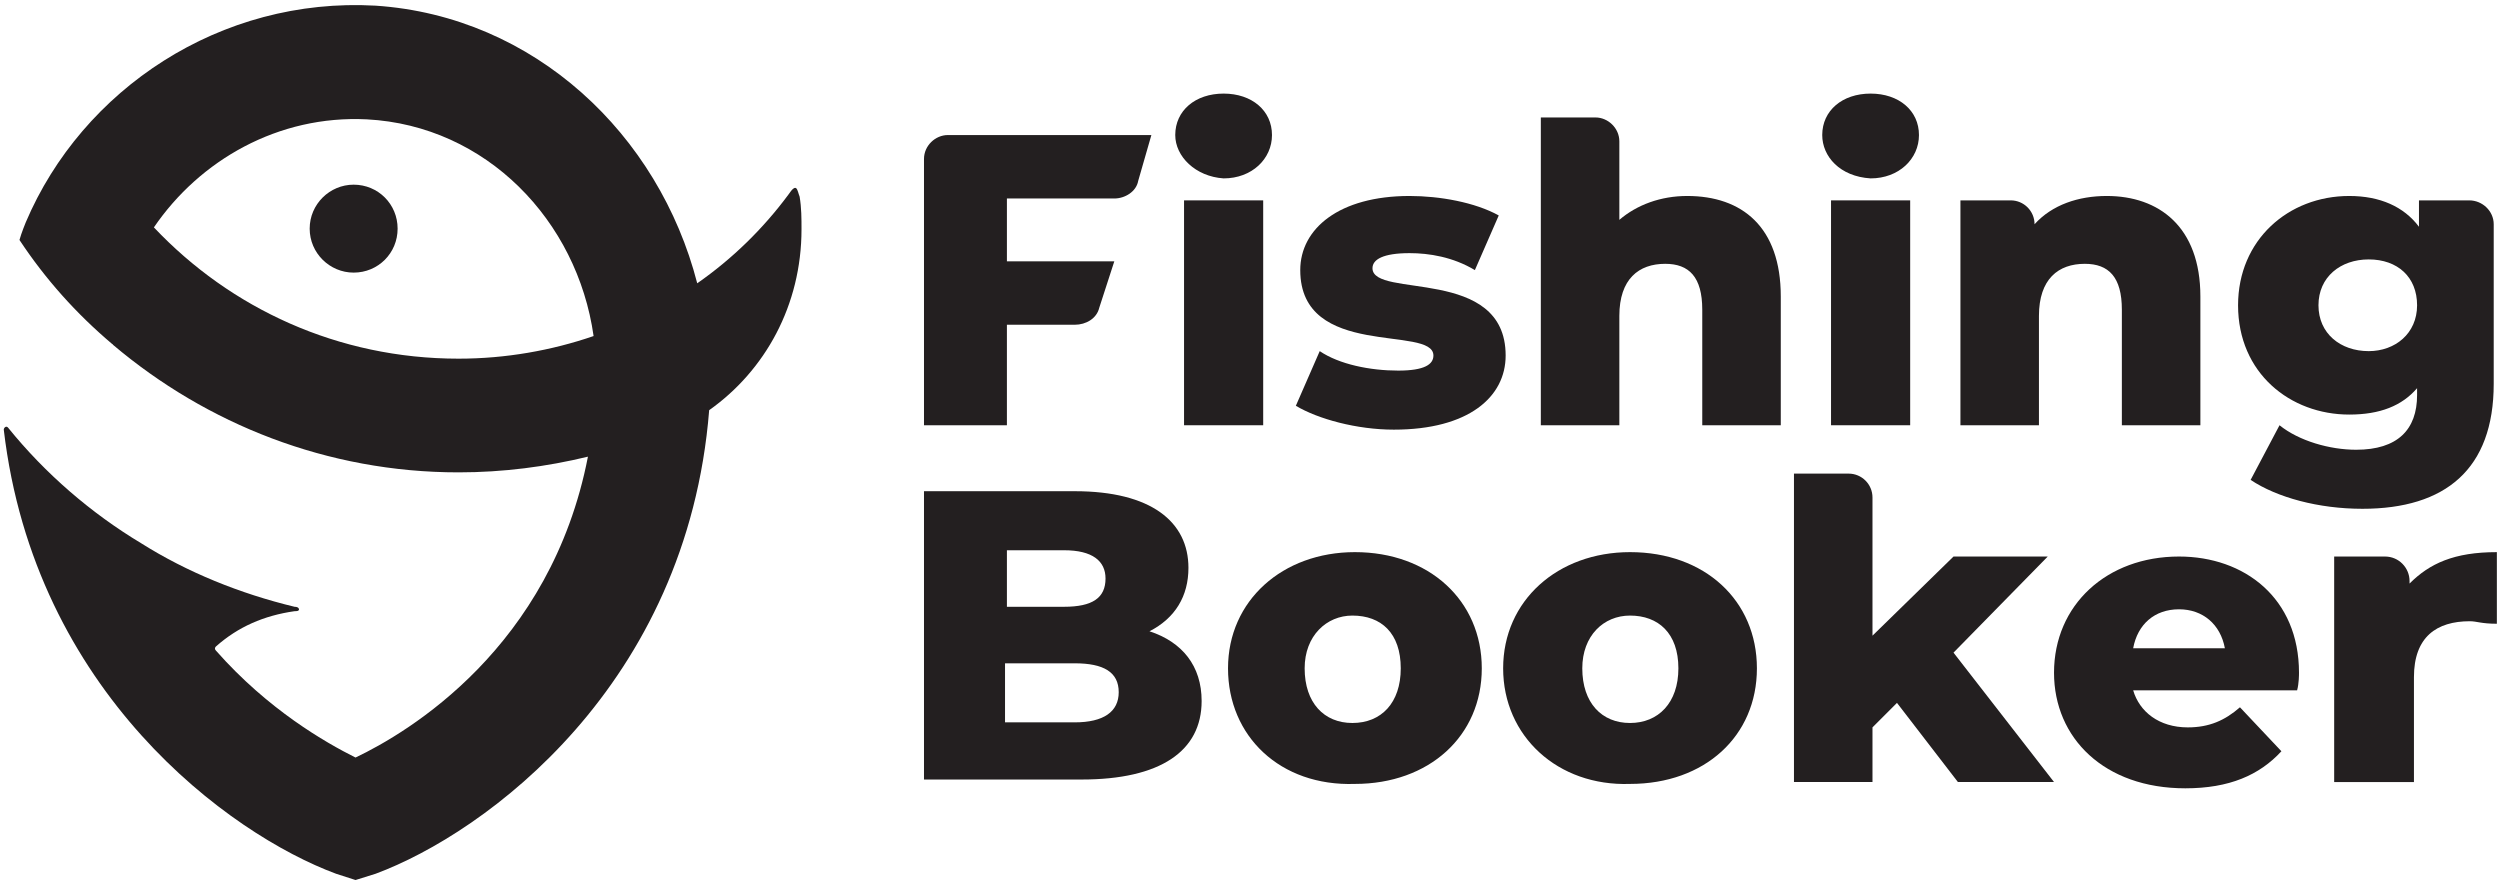
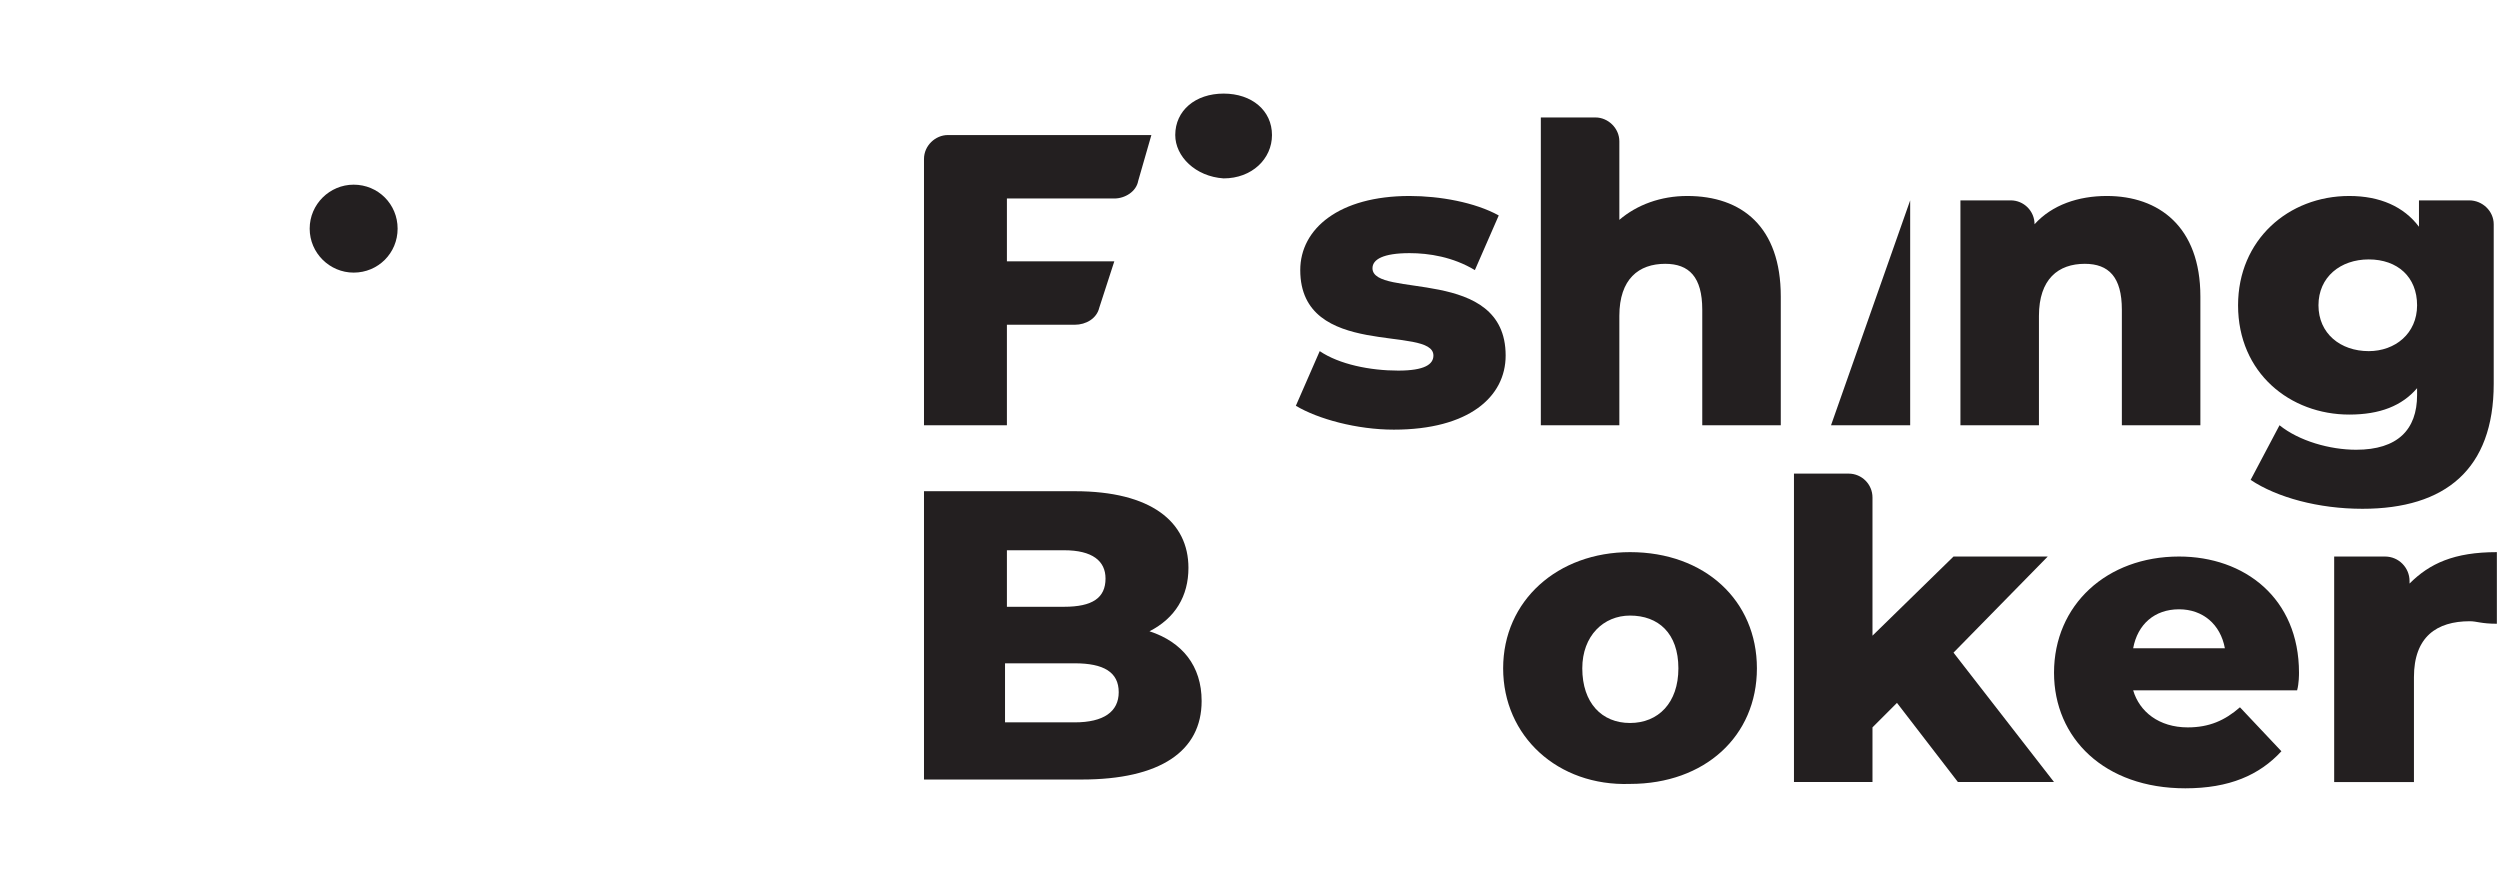
<svg xmlns="http://www.w3.org/2000/svg" version="1.2" viewBox="0 0 398 141" width="398" height="141">
  <style>.a{fill:#231f20}</style>
-   <path fill-rule="evenodd" class="a" d="m127.3 31.3c0.3 1.8 0.3 3.5 0.3 5.2 0 12.1-5.8 22.5-14.7 28.8-3.5 43.8-35.6 67.3-53.1 73.8l-3.2 1-3.1-1c-17-6.3-48-28.9-52.9-70.7 0-0.3 0.4-0.7 0.7-0.3 5.9 7.3 13.2 13.6 21.2 18.4 7.3 4.6 15.7 8 24.4 10.1 0.7 0 0.7 0.4 0.7 0.4 0 0.3-0.4 0.3-0.7 0.3-4.9 0.7-9 2.5-12.5 5.6 0 0-0.4 0.3 0 0.7 8.3 9.4 17.4 14.6 22.2 17 8.4-4 31.1-17.5 37-47.9-6.6 1.6-13.5 2.5-20.6 2.5-20.9 0-40.1-7.7-55-20.3q0-0.1-0.1-0.1c-5.8-4.9-10.7-10.4-14.8-16.6 0.3-1.1 1-2.8 1-2.8 9-21.2 31-35.9 55.7-34.5 25.3 1.7 45.1 20.5 51.2 44.2 5.6-3.9 10.5-8.7 14.5-14.1 1.4-2.1 1.4-0.7 1.8 0.3zm-54.3 25.8c7.5 0 14.8-1.3 21.5-3.6-2.6-18.4-17.1-33.5-36.1-34.5-14.1-0.7-26.6 6.5-33.9 17.2 12.2 12.9 29.3 20.9 48.5 20.9z" />
  <path class="a" d="m194.8 28.4c4.5 0 7.7-3.1 7.7-6.9 0-3.9-3.2-6.6-7.7-6.6-4.5 0-7.7 2.7-7.7 6.6 0 3.4 3.2 6.6 7.7 6.9z" />
-   <path class="a" d="m188.5 67.7h12.6v-35.8h-12.6z" />
  <path class="a" d="m218.5 42.7c0-1.4 1.7-2.4 5.9-2.4 3.1 0 6.9 0.6 10.4 2.7l3.8-8.7c-3.8-2.1-9.4-3.1-14.2-3.1-11.2 0-17.4 5.2-17.4 11.8 0 14.3 21.2 8.7 21.2 13.6 0 1.4-1.4 2.4-5.6 2.4-4.5 0-9.4-1-12.5-3.1l-3.8 8.7c3.5 2.1 9.7 3.8 15.6 3.8 11.9 0 17.8-5.2 17.8-11.8 0-14.3-21.2-9-21.2-13.9z" />
  <path class="a" d="m268.6 31.2c-4.2 0-8 1.4-10.8 3.8v-12.5c0-2.1-1.8-3.8-3.8-3.8h-8.7v49h12.5v-17.4c0-5.9 3.1-8.3 7.3-8.3 3.8 0 5.9 2.1 5.9 7.3v18.4h12.5v-20.5c0-11.1-6.2-16-14.9-16z" />
-   <path class="a" d="m297.8 28.4c4.5 0 7.7-3.1 7.7-6.9 0-3.9-3.2-6.6-7.7-6.6-4.5 0-7.7 2.7-7.7 6.6 0 3.4 2.8 6.6 7.7 6.9z" />
-   <path class="a" d="m291.5 67.7h12.6v-35.8h-12.6z" />
+   <path class="a" d="m291.5 67.7h12.6v-35.8z" />
  <path class="a" d="m324.6 50.3c0-5.9 3.1-8.3 7.3-8.3 3.8 0 5.9 2.1 5.9 7.3v18.4h12.5v-20.5c0-11.1-6.6-16-14.9-16-4.5 0-8.7 1.4-11.5 4.5 0-2.1-1.7-3.8-3.8-3.8h-8v35.8h12.5z" />
  <path fill-rule="evenodd" class="a" d="m356.3 48.6c0-10.4 8-17.4 17.7-17.4 4.9 0 8.7 1.7 11.1 4.9v-4.2h8c2.1 0 3.9 1.7 3.9 3.8v25.4c0 13.6-7.7 19.9-20.9 19.9-7 0-13.6-1.8-17.8-4.6l4.6-8.7c3.1 2.5 8 3.9 12.2 3.9 6.6 0 9.7-3.2 9.7-8.7v-1.1c-2.4 2.8-5.9 4.2-10.8 4.2-9.4 0-17.7-6.6-17.7-17.4zm12.8 0c0 4.5 3.5 7.3 8 7.3 4.2 0 7.7-2.8 7.7-7.3 0-4.5-3.1-7.3-7.7-7.3-4.5 0-8 2.8-8 7.3z" />
  <path fill-rule="evenodd" class="a" d="m191.3 111.6c0 8-6.6 12.5-19.1 12.5h-25.1v-45.9h24c12.2 0 18.1 4.9 18.1 12.2 0 4.5-2.1 8-6.2 10.1 5.2 1.7 8.3 5.5 8.3 11.1zm-31-15h9.1c4.5 0 6.6-1.4 6.6-4.5 0-2.8-2.1-4.5-6.6-4.5h-9.1zm17.8 13.6c0-3.2-2.4-4.6-7-4.6h-11.1v9.4h11.1c4.6 0 7-1.7 7-4.8z" />
-   <path fill-rule="evenodd" class="a" d="m235.9 106.4c0 10.8-8.4 18.4-20.2 18.4-11.9 0.4-20.2-7.6-20.2-18.4 0-10.8 8.7-18.5 20.2-18.5 11.8 0 20.2 7.7 20.2 18.5zm-12.9 0c0-5.6-3.1-8.4-7.7-8.4-4.1 0-7.6 3.2-7.6 8.4 0 5.5 3.1 8.7 7.6 8.7 4.6 0 7.7-3.2 7.7-8.7z" />
  <path fill-rule="evenodd" class="a" d="m279.7 106.4c0 10.8-8.3 18.4-20.2 18.4-11.5 0.4-20.2-7.6-20.2-18.4 0-10.8 8.7-18.5 20.2-18.5 11.9 0 20.2 7.7 20.2 18.5zm-12.5 0c0-5.6-3.2-8.4-7.7-8.4-4.2 0-7.6 3.2-7.6 8.4 0 5.5 3.1 8.7 7.6 8.7 4.5 0 7.7-3.2 7.7-8.7z" />
  <path class="a" d="m326 88.6h-15l-12.9 12.6v-22c0-2.1-1.7-3.8-3.8-3.8h-8.7v49.1h12.5v-8.7l3.9-3.9 9.7 12.6h15.3l-16-20.6z" />
  <path fill-rule="evenodd" class="a" d="m366 107.1c0 0.3 0 1.7-0.3 2.8h-26.1c1 3.4 4.1 5.9 8.7 5.9 3.4 0 5.9-1.1 8.3-3.2l6.6 7c-3.5 3.8-8.3 5.9-15.3 5.9-12.9 0-20.9-8-20.9-18.4 0-10.8 8.4-18.5 19.9-18.5 10.4 0 19.1 6.6 19.1 18.5zm-11.8-3.9c-0.7-3.8-3.5-6.2-7.3-6.2-3.9 0-6.6 2.4-7.3 6.2z" />
  <path class="a" d="m383.6 92.9v-0.4c0-2.1-1.7-3.9-3.9-3.9h-8.1v35.9h12.7v-16.7c0-6.4 3.6-8.9 8.9-8.9 1.1 0 1.8 0.4 4.3 0.4v-11.4c-6.8 0-10.7 1.8-13.9 5z" />
  <path class="a" d="m160.3 51.7h10.8c1.8 0 3.5-1 3.9-2.7l2.4-7.4h-17.1v-10h17.1c1.7 0 3.5-1.1 3.8-2.8l2.1-7.3h-32.4c-2 0-3.8 1.7-3.8 3.8v42.4h13.2z" />
  <path class="a" d="m56.3 29.4c-3.8 0-7 3.1-7 7 0 3.9 3.2 7 7 7 3.9 0 7-3.1 7-7 0-3.9-3.1-7-7-7z" />
</svg>